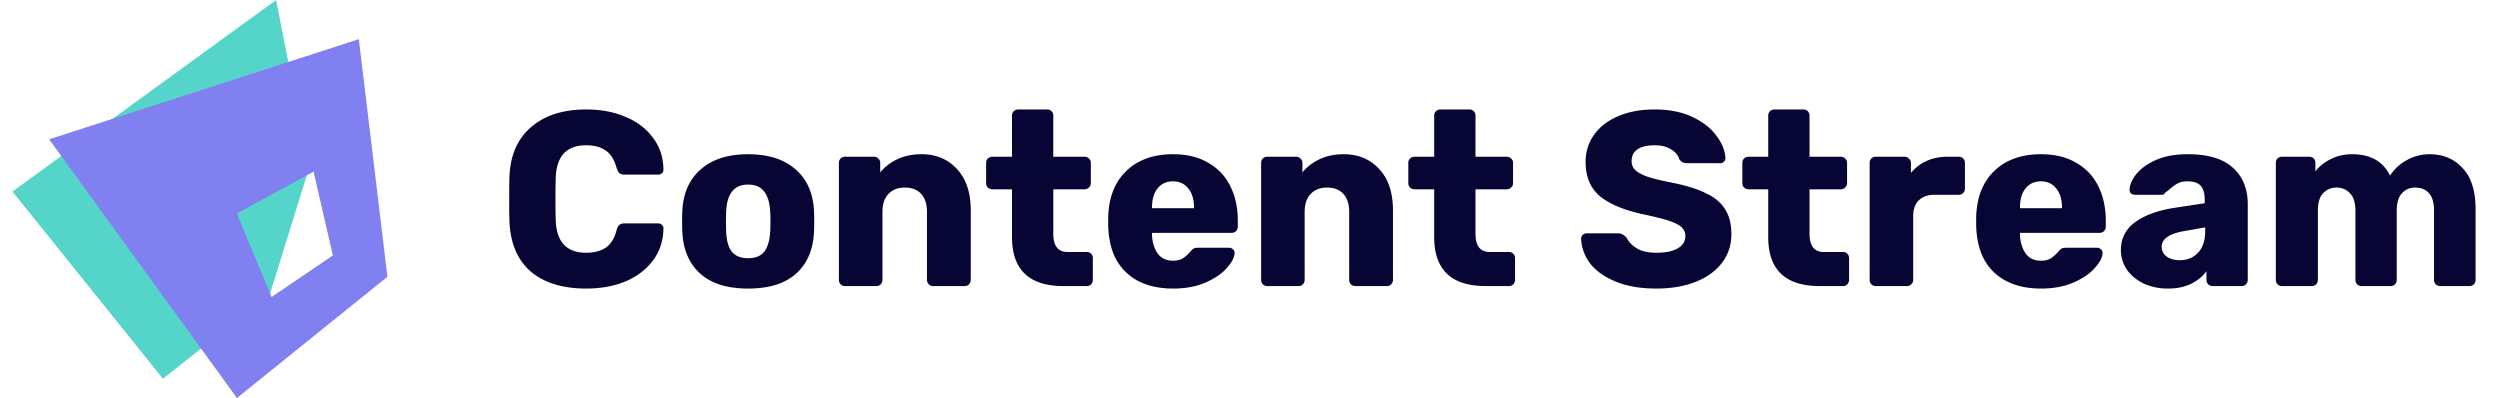
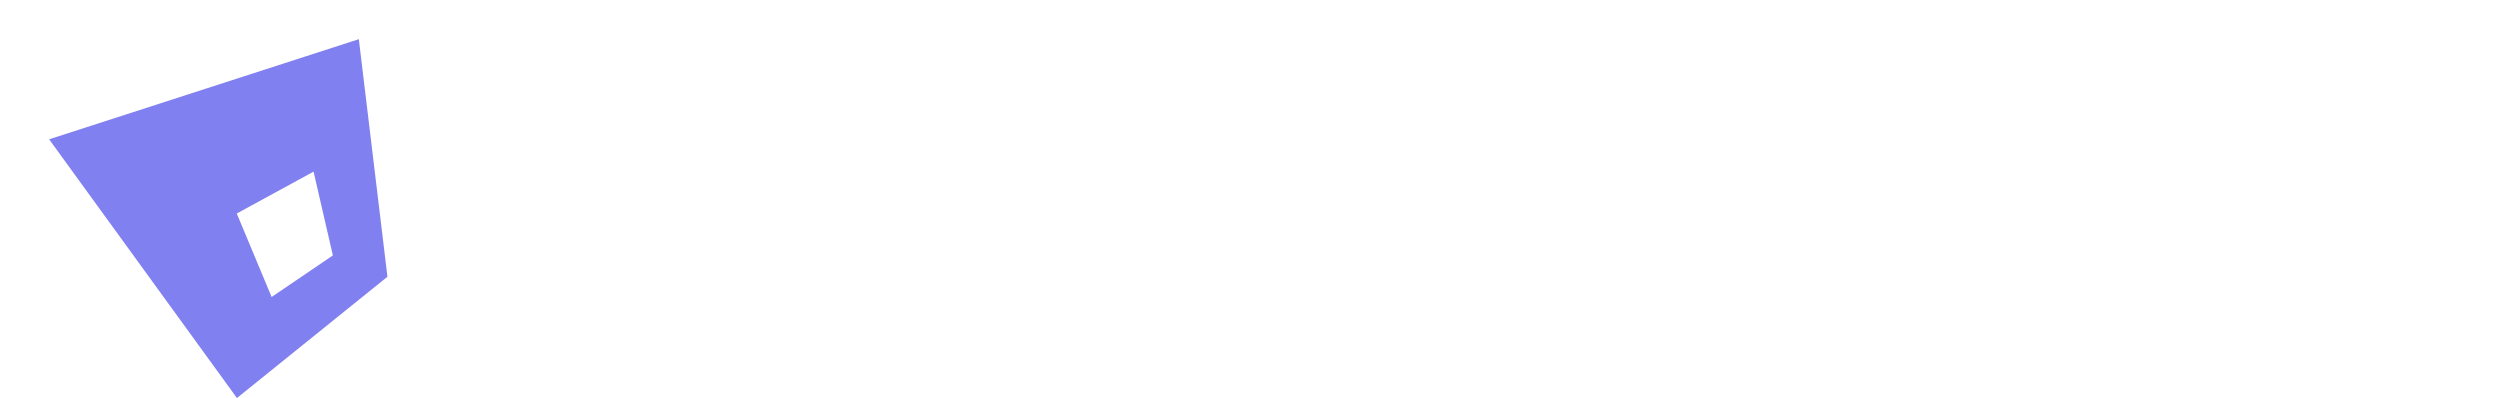
<svg xmlns="http://www.w3.org/2000/svg" width="201" height="32" fill="none">
-   <path d="M22.2 0 1 15.4l12.1 15.05 8.6-6.8 3.15-10.15L22.2 0z" fill="#55D4CA" />
  <path fill-rule="evenodd" clip-rule="evenodd" d="m3.95 11.2 24.9-8.05 2.3 19.1L19.05 32 3.95 11.2zm17.889 12.678 4.924-3.343-1.552-6.736-6.175 3.366 2.803 6.713z" fill="#8180F0" />
-   <path d="M47.14 23.2c-1.907 0-3.4-.46-4.48-1.38-1.067-.933-1.633-2.28-1.7-4.04-.013-.36-.02-.947-.02-1.76 0-.827.007-1.427.02-1.8.067-1.733.647-3.067 1.74-4 1.093-.947 2.573-1.42 4.44-1.42 1.173 0 2.227.2 3.16.6.933.387 1.667.947 2.2 1.68.547.72.827 1.567.84 2.54v.04a.36.36 0 0 1-.14.28.424.424 0 0 1-.28.1h-2.7c-.173 0-.307-.033-.4-.1-.093-.08-.173-.22-.24-.42-.187-.68-.48-1.153-.88-1.42-.4-.28-.927-.42-1.58-.42-1.573 0-2.387.88-2.44 2.64a49.6 49.6 0 0 0-.02 1.66c0 .747.007 1.313.02 1.7.053 1.76.867 2.64 2.44 2.64.653 0 1.187-.14 1.6-.42.413-.293.7-.767.86-1.42.053-.2.127-.333.22-.4.093-.08.233-.12.42-.12h2.7c.12 0 .22.04.3.12.093.08.133.18.12.3-.013.973-.293 1.827-.84 2.56-.533.72-1.267 1.28-2.2 1.68-.933.387-1.987.58-3.16.58zm13.003 0c-1.653 0-2.927-.393-3.82-1.18-.893-.787-1.38-1.893-1.46-3.32a13.57 13.57 0 0 1-.02-.9c0-.427.007-.727.02-.9.08-1.413.58-2.513 1.5-3.3.92-.8 2.18-1.2 3.78-1.2 1.613 0 2.88.4 3.8 1.2.92.787 1.42 1.887 1.5 3.3.013.173.02.473.02.9 0 .427-.007.727-.02.9-.08 1.427-.567 2.533-1.46 3.32-.893.787-2.173 1.18-3.84 1.18zm0-2.44c.587 0 1.02-.173 1.3-.52.28-.36.44-.907.48-1.64.013-.133.02-.4.02-.8s-.007-.667-.02-.8c-.04-.72-.207-1.26-.5-1.62-.28-.36-.707-.54-1.28-.54-1.107 0-1.693.72-1.76 2.16l-.02.8.02.8c.027.733.18 1.28.46 1.64.293.347.727.52 1.3.52zM67.949 23a.488.488 0 0 1-.36-.14.487.487 0 0 1-.14-.36v-9.4c0-.147.047-.267.14-.36a.488.488 0 0 1 .36-.14h2.3c.147 0 .267.047.36.14.107.093.16.213.16.36v.76c.36-.44.82-.793 1.38-1.06.574-.267 1.22-.4 1.94-.4 1.174 0 2.127.4 2.86 1.2.734.787 1.1 1.893 1.1 3.32v5.58a.532.532 0 0 1-.14.36.487.487 0 0 1-.36.14h-2.52a.533.533 0 0 1-.36-.14.533.533 0 0 1-.14-.36v-5.46c0-.627-.153-1.107-.46-1.44-.306-.347-.746-.52-1.32-.52-.56 0-1 .173-1.32.52-.32.333-.48.813-.48 1.44v5.46a.532.532 0 0 1-.14.36.487.487 0 0 1-.36.14h-2.5zm17.555 0c-2.76 0-4.14-1.313-4.14-3.94v-3.84h-1.56a.558.558 0 0 1-.38-.14.487.487 0 0 1-.14-.36V13.1c0-.147.047-.267.14-.36a.558.558 0 0 1 .38-.14h1.56V9.3c0-.147.047-.267.14-.36a.533.533 0 0 1 .36-.14h2.32c.147 0 .267.047.36.14.093.093.14.213.14.36v3.3h2.5c.147 0 .267.047.36.14.107.093.16.213.16.36v1.62a.456.456 0 0 1-.16.36.487.487 0 0 1-.36.14h-2.5v3.56c0 .987.38 1.48 1.14 1.48h1.54c.147 0 .267.047.36.14.093.093.14.213.14.36v1.74a.533.533 0 0 1-.14.36.487.487 0 0 1-.36.14h-1.86zm8.816.2c-1.6 0-2.86-.433-3.78-1.3-.92-.867-1.4-2.127-1.44-3.78v-.7c.053-1.573.54-2.8 1.46-3.68.933-.893 2.18-1.34 3.74-1.34 1.133 0 2.087.233 2.86.7a4.278 4.278 0 0 1 1.76 1.88c.4.8.6 1.72.6 2.76v.48a.532.532 0 0 1-.14.36.487.487 0 0 1-.36.14h-6.4v.14c.026.627.18 1.133.46 1.52s.686.58 1.22.58c.333 0 .606-.067.82-.2a3.1 3.1 0 0 0 .58-.52c.12-.147.213-.233.28-.26.08-.04.2-.06.36-.06h2.48c.12 0 .22.04.3.12.093.067.14.16.14.28 0 .347-.2.747-.6 1.2-.387.453-.953.847-1.7 1.18-.747.333-1.627.5-2.64.5zM96 16.74v-.04c0-.653-.153-1.167-.46-1.54-.294-.387-.707-.58-1.24-.58-.52 0-.933.193-1.24.58-.294.373-.44.887-.44 1.54v.04H96zm5.895 6.26a.486.486 0 0 1-.36-.14.489.489 0 0 1-.14-.36v-9.4c0-.147.047-.267.14-.36a.486.486 0 0 1 .36-.14h2.3c.147 0 .267.047.36.14.107.093.16.213.16.36v.76c.36-.44.82-.793 1.38-1.06.573-.267 1.22-.4 1.94-.4 1.173 0 2.127.4 2.86 1.2.733.787 1.1 1.893 1.1 3.32v5.58a.534.534 0 0 1-.14.36.486.486 0 0 1-.36.14h-2.52a.534.534 0 0 1-.36-.14.534.534 0 0 1-.14-.36v-5.46c0-.627-.153-1.107-.46-1.44-.307-.347-.747-.52-1.32-.52-.56 0-1 .173-1.32.52-.32.333-.48.813-.48 1.44v5.46a.534.534 0 0 1-.14.36.486.486 0 0 1-.36.14h-2.5zm17.554 0c-2.76 0-4.14-1.313-4.14-3.94v-3.84h-1.56a.56.56 0 0 1-.38-.14.489.489 0 0 1-.14-.36V13.1c0-.147.047-.267.14-.36a.56.56 0 0 1 .38-.14h1.56V9.3c0-.147.047-.267.14-.36a.534.534 0 0 1 .36-.14h2.32c.147 0 .267.047.36.14.094.093.14.213.14.36v3.3h2.5c.147 0 .267.047.36.14.107.093.16.213.16.36v1.62a.455.455 0 0 1-.16.36.486.486 0 0 1-.36.14h-2.5v3.56c0 .987.38 1.48 1.14 1.48h1.54c.147 0 .267.047.36.14.094.093.14.213.14.36v1.74a.53.53 0 0 1-.14.36.486.486 0 0 1-.36.14h-1.86zm13.714.2c-1.267 0-2.353-.187-3.26-.56-.907-.373-1.593-.86-2.06-1.46-.453-.613-.693-1.28-.72-2 0-.107.04-.2.12-.28a.44.44 0 0 1 .32-.14h2.52a.64.64 0 0 1 .38.1c.107.053.213.14.32.26.173.347.453.633.84.86.387.227.9.34 1.54.34.76 0 1.34-.12 1.74-.36.4-.24.6-.567.6-.98a.914.914 0 0 0-.32-.72c-.2-.187-.52-.353-.96-.5-.44-.147-1.093-.313-1.96-.5-1.6-.333-2.8-.82-3.6-1.46-.787-.653-1.18-1.58-1.18-2.78 0-.813.227-1.54.68-2.18.453-.64 1.1-1.14 1.94-1.5.84-.36 1.82-.54 2.94-.54 1.16 0 2.167.2 3.02.6.853.4 1.5.907 1.94 1.52.453.6.693 1.193.72 1.78a.407.407 0 0 1-.42.42h-2.64a.892.892 0 0 1-.4-.08.806.806 0 0 1-.26-.26c-.08-.307-.3-.567-.66-.78-.347-.213-.78-.32-1.3-.32-.6 0-1.06.107-1.38.32-.32.213-.48.527-.48.94 0 .28.087.513.26.7.187.187.48.36.88.52.413.147 1 .3 1.76.46 1.24.227 2.227.513 2.96.86.747.333 1.293.773 1.64 1.32.347.533.52 1.207.52 2.02 0 .893-.26 1.673-.78 2.34-.507.653-1.22 1.16-2.14 1.52-.907.347-1.947.52-3.12.52zm13.142-.2c-2.76 0-4.14-1.313-4.14-3.94v-3.84h-1.56a.556.556 0 0 1-.38-.14.485.485 0 0 1-.14-.36V13.1c0-.147.046-.267.14-.36a.556.556 0 0 1 .38-.14h1.56V9.3c0-.147.046-.267.14-.36a.53.53 0 0 1 .36-.14h2.32a.49.49 0 0 1 .36.14c.093.093.14.213.14.36v3.3h2.5a.49.49 0 0 1 .36.14c.106.093.16.213.16.36v1.62a.459.459 0 0 1-.16.36.49.49 0 0 1-.36.14h-2.5v3.56c0 .987.38 1.48 1.14 1.48h1.54a.49.49 0 0 1 .36.14c.093.093.14.213.14.36v1.74a.534.534 0 0 1-.14.36.49.49 0 0 1-.36.14h-1.86zm4.516 0a.486.486 0 0 1-.36-.14.485.485 0 0 1-.14-.36v-9.4c0-.147.046-.267.14-.36a.486.486 0 0 1 .36-.14h2.3c.146 0 .266.053.36.16.106.093.16.207.16.34v.8c.733-.867 1.72-1.3 2.96-1.3h.88a.49.49 0 0 1 .36.14c.093.093.14.213.14.36v2.06a.534.534 0 0 1-.14.36.49.49 0 0 1-.36.14h-1.94c-.547 0-.974.153-1.28.46-.294.293-.44.713-.44 1.26v5.12a.459.459 0 0 1-.16.36.49.49 0 0 1-.36.14h-2.48zm13.284.2c-1.6 0-2.86-.433-3.78-1.3-.92-.867-1.4-2.127-1.44-3.78v-.7c.053-1.573.54-2.8 1.46-3.68.933-.893 2.18-1.34 3.74-1.34 1.133 0 2.087.233 2.86.7a4.278 4.278 0 0 1 1.76 1.88c.4.8.6 1.72.6 2.76v.48a.534.534 0 0 1-.14.36.486.486 0 0 1-.36.14h-6.4v.14c.027.627.18 1.133.46 1.52s.687.58 1.22.58c.333 0 .607-.067.82-.2a3.06 3.06 0 0 0 .58-.52c.12-.147.213-.233.28-.26.08-.04.2-.06.36-.06h2.48c.12 0 .22.04.3.12.093.067.14.16.14.28 0 .347-.2.747-.6 1.2-.387.453-.953.847-1.7 1.18-.747.333-1.627.5-2.64.5zm1.68-6.46v-.04c0-.653-.153-1.167-.46-1.54-.293-.387-.707-.58-1.24-.58-.52 0-.933.193-1.24.58-.293.373-.44.887-.44 1.54v.04h3.38zm8.515 6.46a4.633 4.633 0 0 1-1.94-.4c-.573-.28-1.027-.653-1.36-1.12a2.79 2.79 0 0 1-.48-1.58c0-.92.373-1.66 1.12-2.22.76-.56 1.8-.947 3.12-1.16l2.5-.38v-.28c0-.507-.107-.88-.32-1.12-.213-.24-.573-.36-1.08-.36-.307 0-.56.053-.76.16-.2.107-.407.253-.62.44-.187.16-.327.267-.42.32-.04.107-.113.16-.22.16h-2.18a.505.505 0 0 1-.34-.12.405.405 0 0 1-.1-.32c.013-.36.187-.76.52-1.2.347-.44.867-.82 1.56-1.14.707-.32 1.573-.48 2.6-.48 1.64 0 2.853.367 3.64 1.1.787.72 1.18 1.693 1.18 2.92v6.08a.534.534 0 0 1-.14.36.486.486 0 0 1-.36.14h-2.32a.534.534 0 0 1-.36-.14.534.534 0 0 1-.14-.36v-.7c-.293.413-.707.753-1.24 1.02-.52.253-1.14.38-1.86.38zm.94-2.28c.613 0 1.107-.2 1.48-.6.387-.4.58-.987.58-1.76v-.28l-1.7.3c-1.2.213-1.8.633-1.8 1.26 0 .333.14.6.42.8.28.187.62.28 1.02.28zm8.237 2.08a.486.486 0 0 1-.36-.14.489.489 0 0 1-.14-.36v-9.4c0-.147.047-.267.14-.36a.486.486 0 0 1 .36-.14h2.18c.147 0 .267.047.36.14.093.093.14.213.14.36v.68c.307-.4.713-.727 1.22-.98.52-.267 1.1-.4 1.74-.4 1.467 0 2.48.573 3.04 1.72a3.65 3.65 0 0 1 1.34-1.24 3.716 3.716 0 0 1 1.84-.48c1.093 0 1.98.373 2.66 1.12.693.733 1.04 1.833 1.04 3.3v5.68a.534.534 0 0 1-.14.36.486.486 0 0 1-.36.14h-2.32a.558.558 0 0 1-.38-.14.489.489 0 0 1-.14-.36v-5.54c0-.667-.14-1.147-.42-1.44-.267-.293-.633-.44-1.1-.44-.427 0-.78.153-1.06.46-.28.293-.42.767-.42 1.42v5.54a.534.534 0 0 1-.14.36.486.486 0 0 1-.36.14h-2.32a.486.486 0 0 1-.36-.14.489.489 0 0 1-.14-.36v-5.54c0-.653-.147-1.127-.44-1.42-.28-.307-.64-.46-1.08-.46-.427 0-.787.153-1.08.46-.28.293-.42.76-.42 1.4v5.56a.534.534 0 0 1-.14.36.486.486 0 0 1-.36.14h-2.38z" fill="#060534" />
</svg>